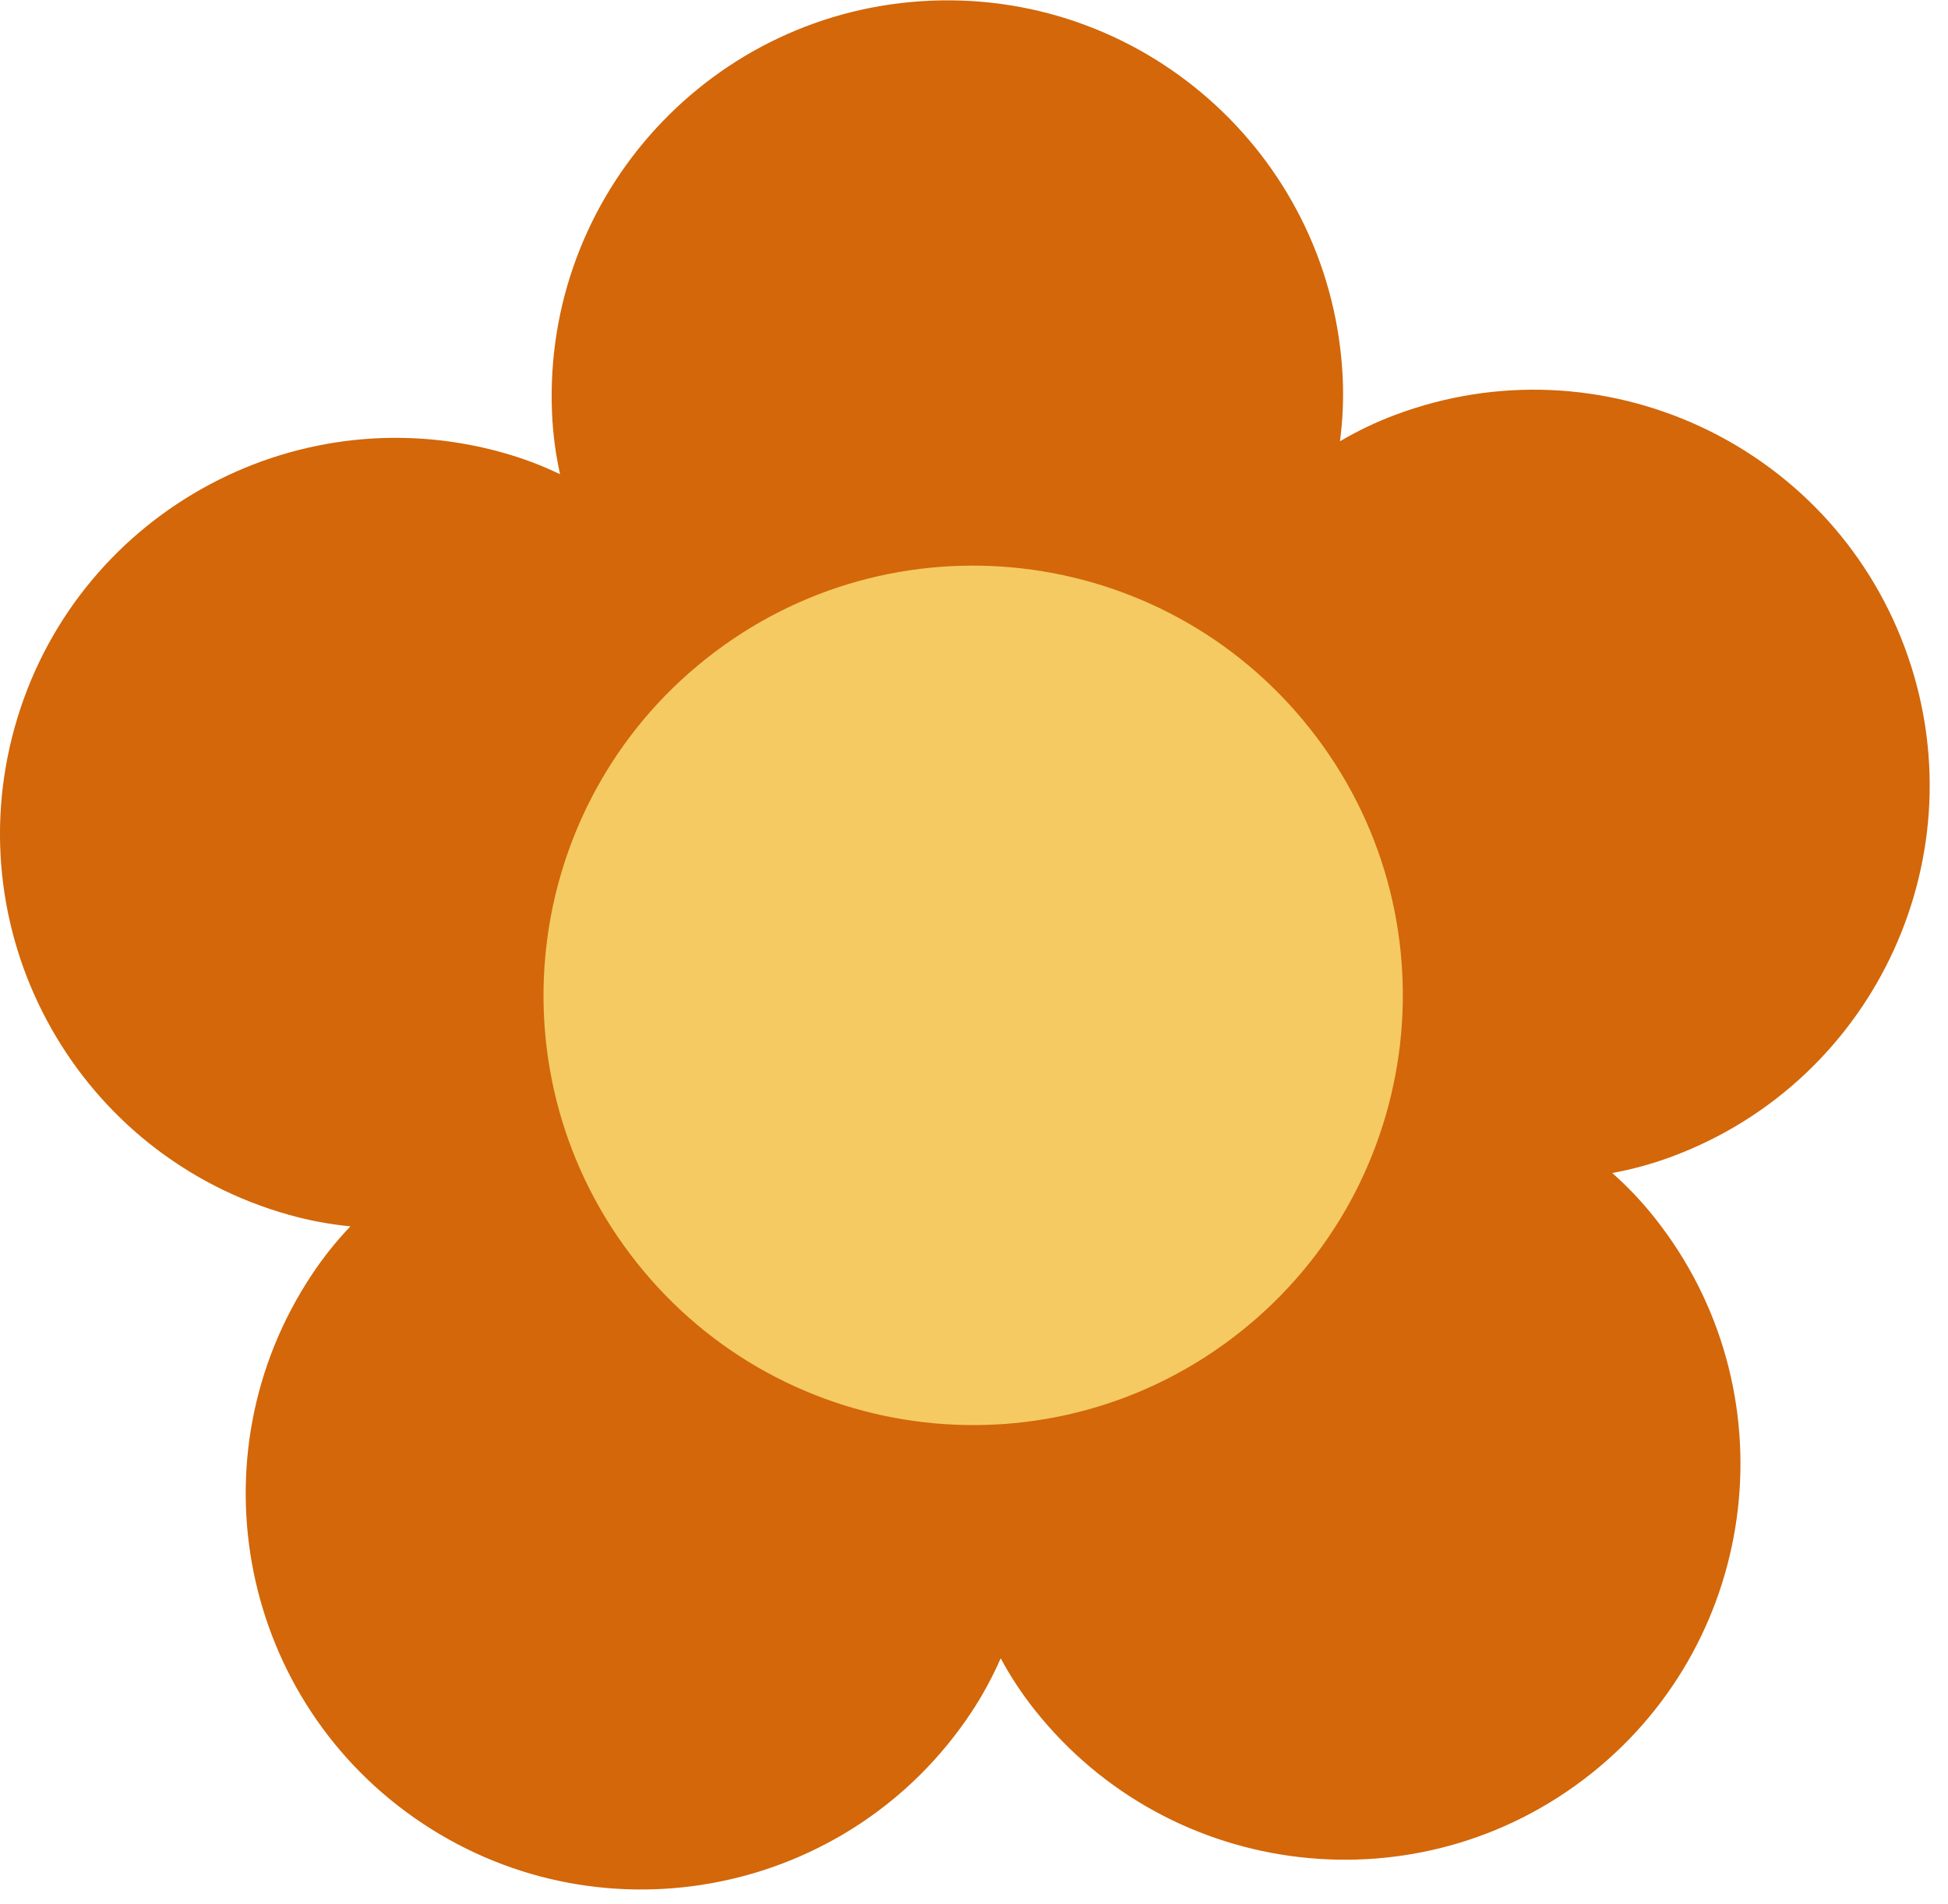
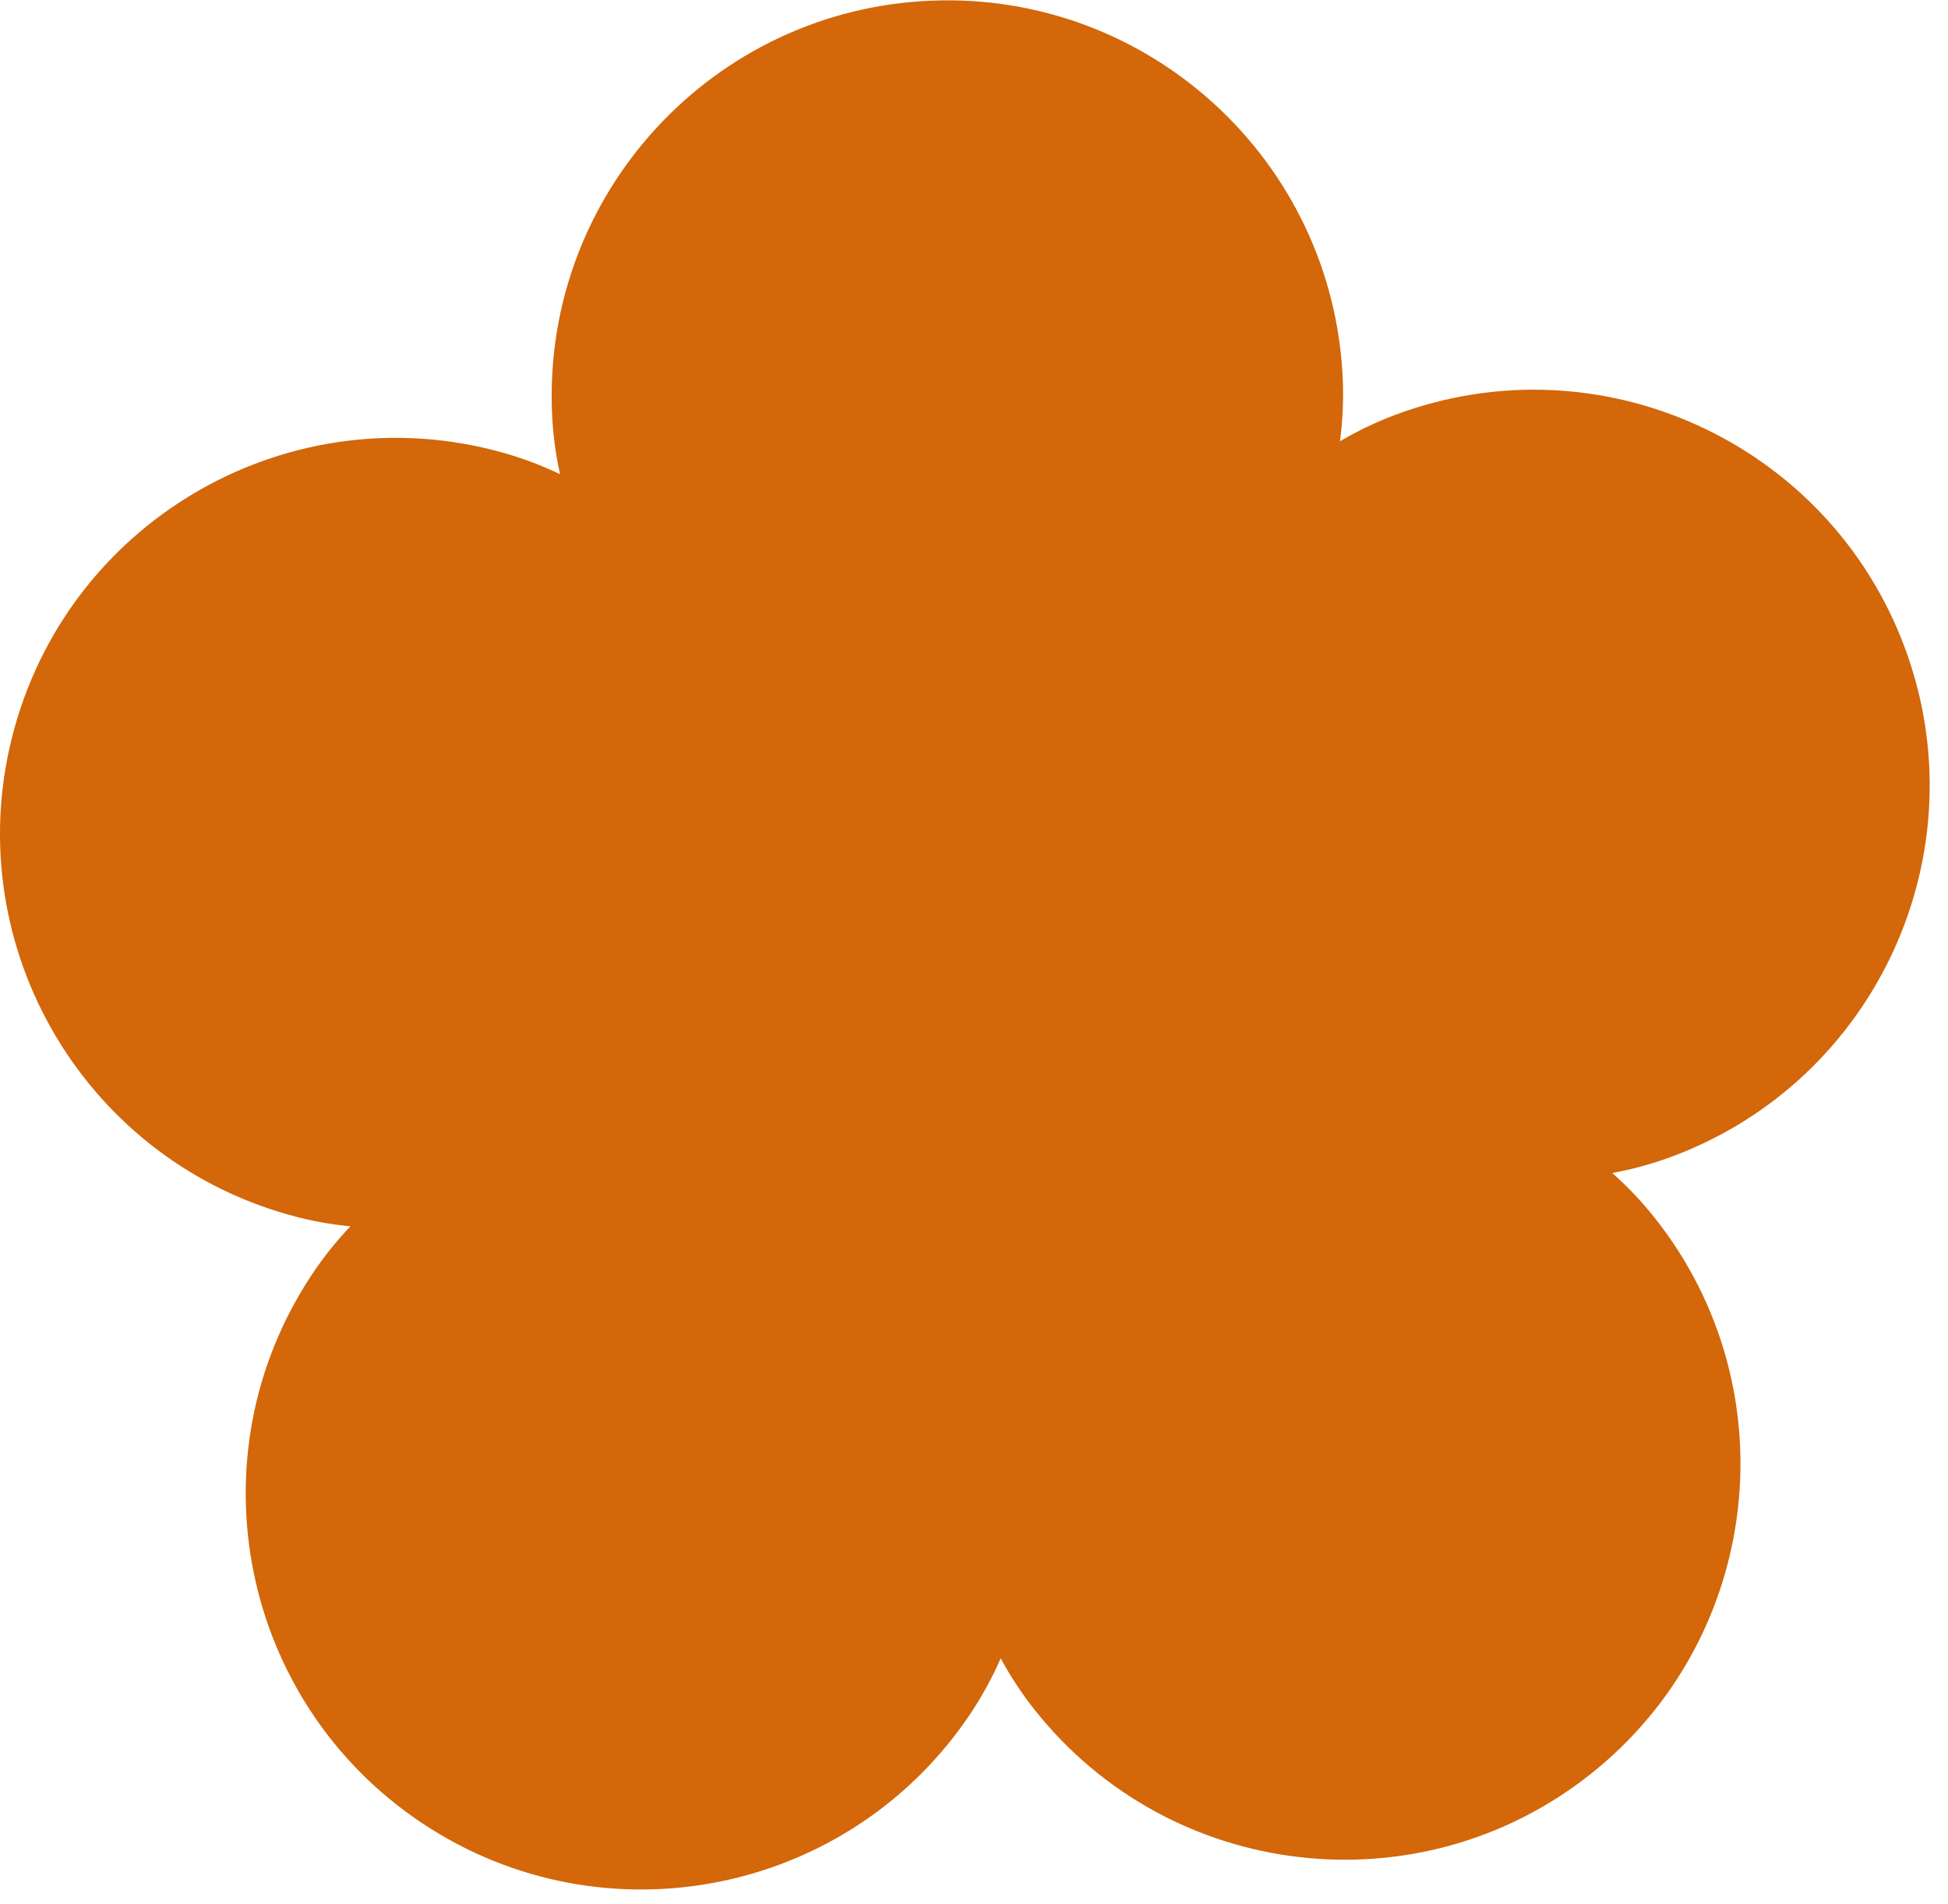
<svg xmlns="http://www.w3.org/2000/svg" width="87" height="85" viewBox="0 0 87 85" fill="none">
  <path fill-rule="evenodd" clip-rule="evenodd" d="M15.648 54.758C14.736 54.669 13.83 54.503 12.93 54.251C3.529 51.631 -1.969 41.881 0.654 32.481C3.275 23.081 13.024 17.583 22.425 20.203C23.322 20.451 24.183 20.777 25.012 21.174C24.814 20.28 24.693 19.365 24.654 18.435C24.243 8.686 31.816 0.443 41.566 0.031C51.316 -0.38 59.555 7.193 59.97 16.943C60.008 17.873 59.964 18.794 59.845 19.703C60.636 19.238 61.465 18.841 62.338 18.515C71.481 15.11 81.663 19.768 85.068 28.913C88.473 38.059 83.815 48.238 74.67 51.643C73.796 51.968 72.908 52.211 72.005 52.377C72.692 52.984 73.326 53.653 73.906 54.384C79.969 62.029 78.687 73.15 71.04 79.213C63.395 85.277 52.275 83.995 46.211 76.35C45.631 75.619 45.125 74.849 44.692 74.044C44.325 74.885 43.887 75.693 43.372 76.471C37.974 84.599 27.002 86.816 18.872 81.419C10.742 76.021 8.527 65.049 13.925 56.919C14.44 56.14 15.017 55.424 15.648 54.758Z" fill="#D36709" />
-   <path fill-rule="evenodd" clip-rule="evenodd" d="M55.386 59.477C47.085 66.062 35.014 64.67 28.429 56.368C21.844 48.066 23.236 35.995 31.538 29.411C39.84 22.826 51.911 24.218 58.495 32.523C65.083 40.821 63.691 52.892 55.386 59.477Z" fill="#F5CA63" />
</svg>